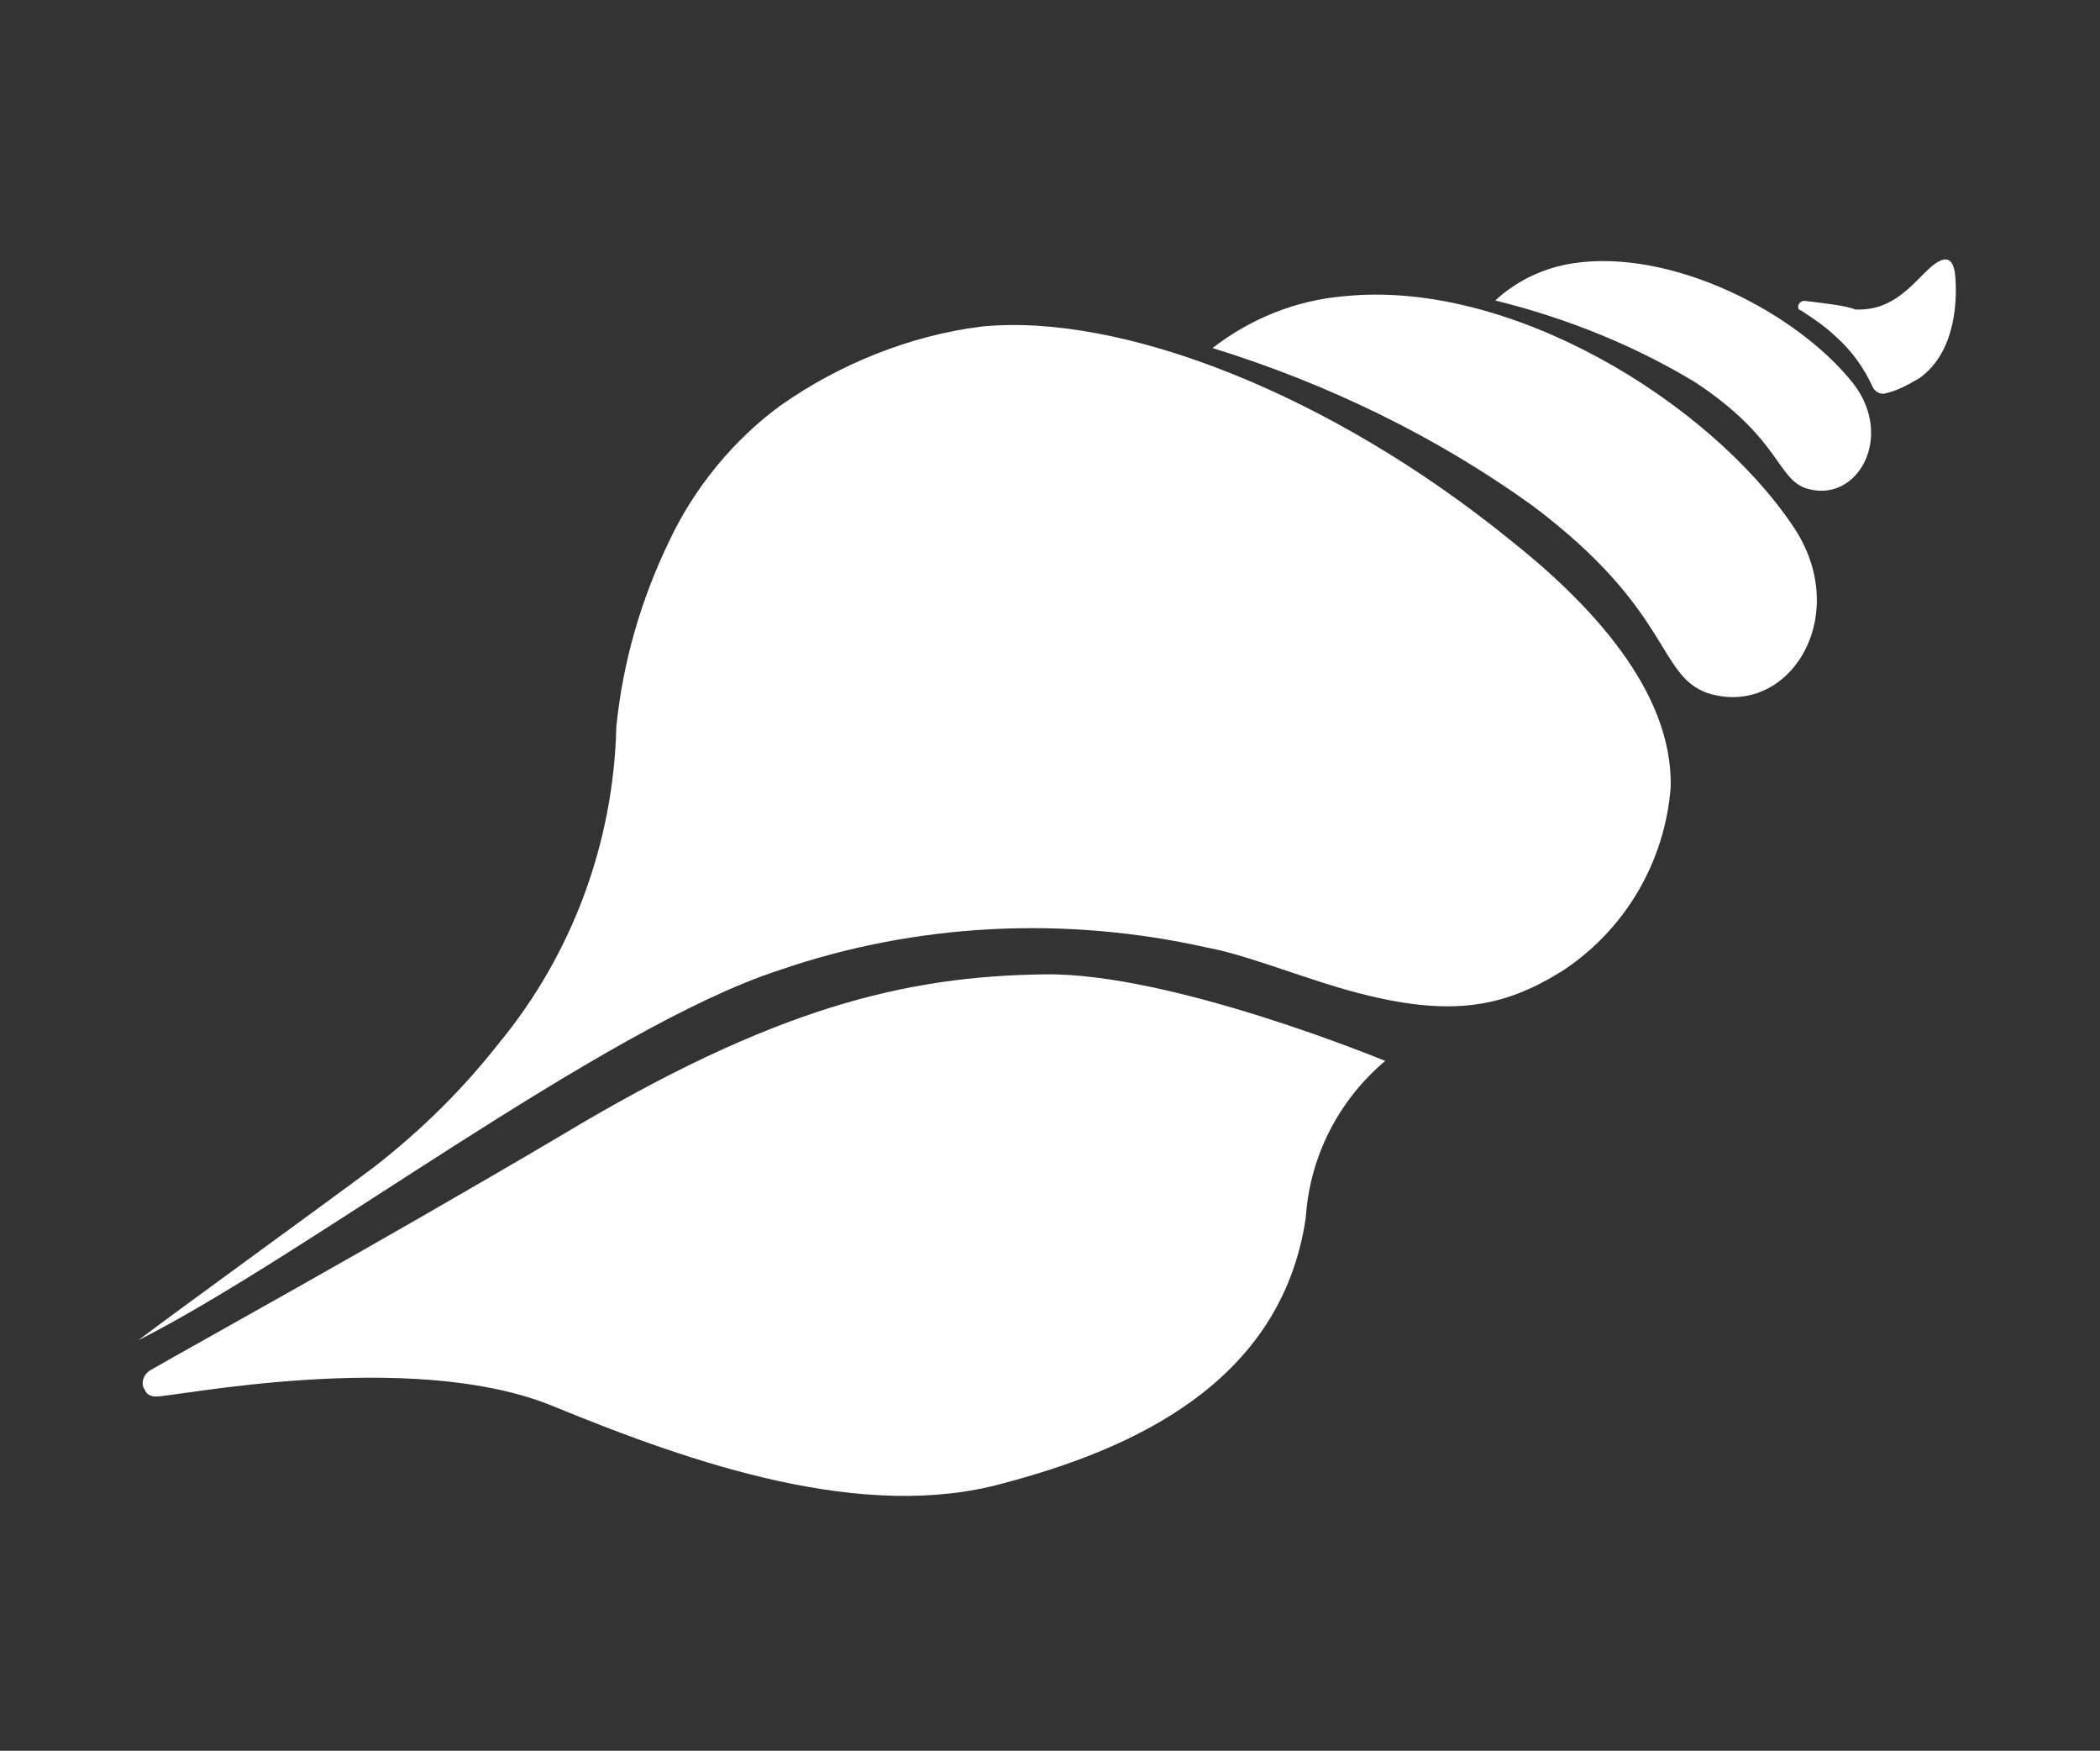
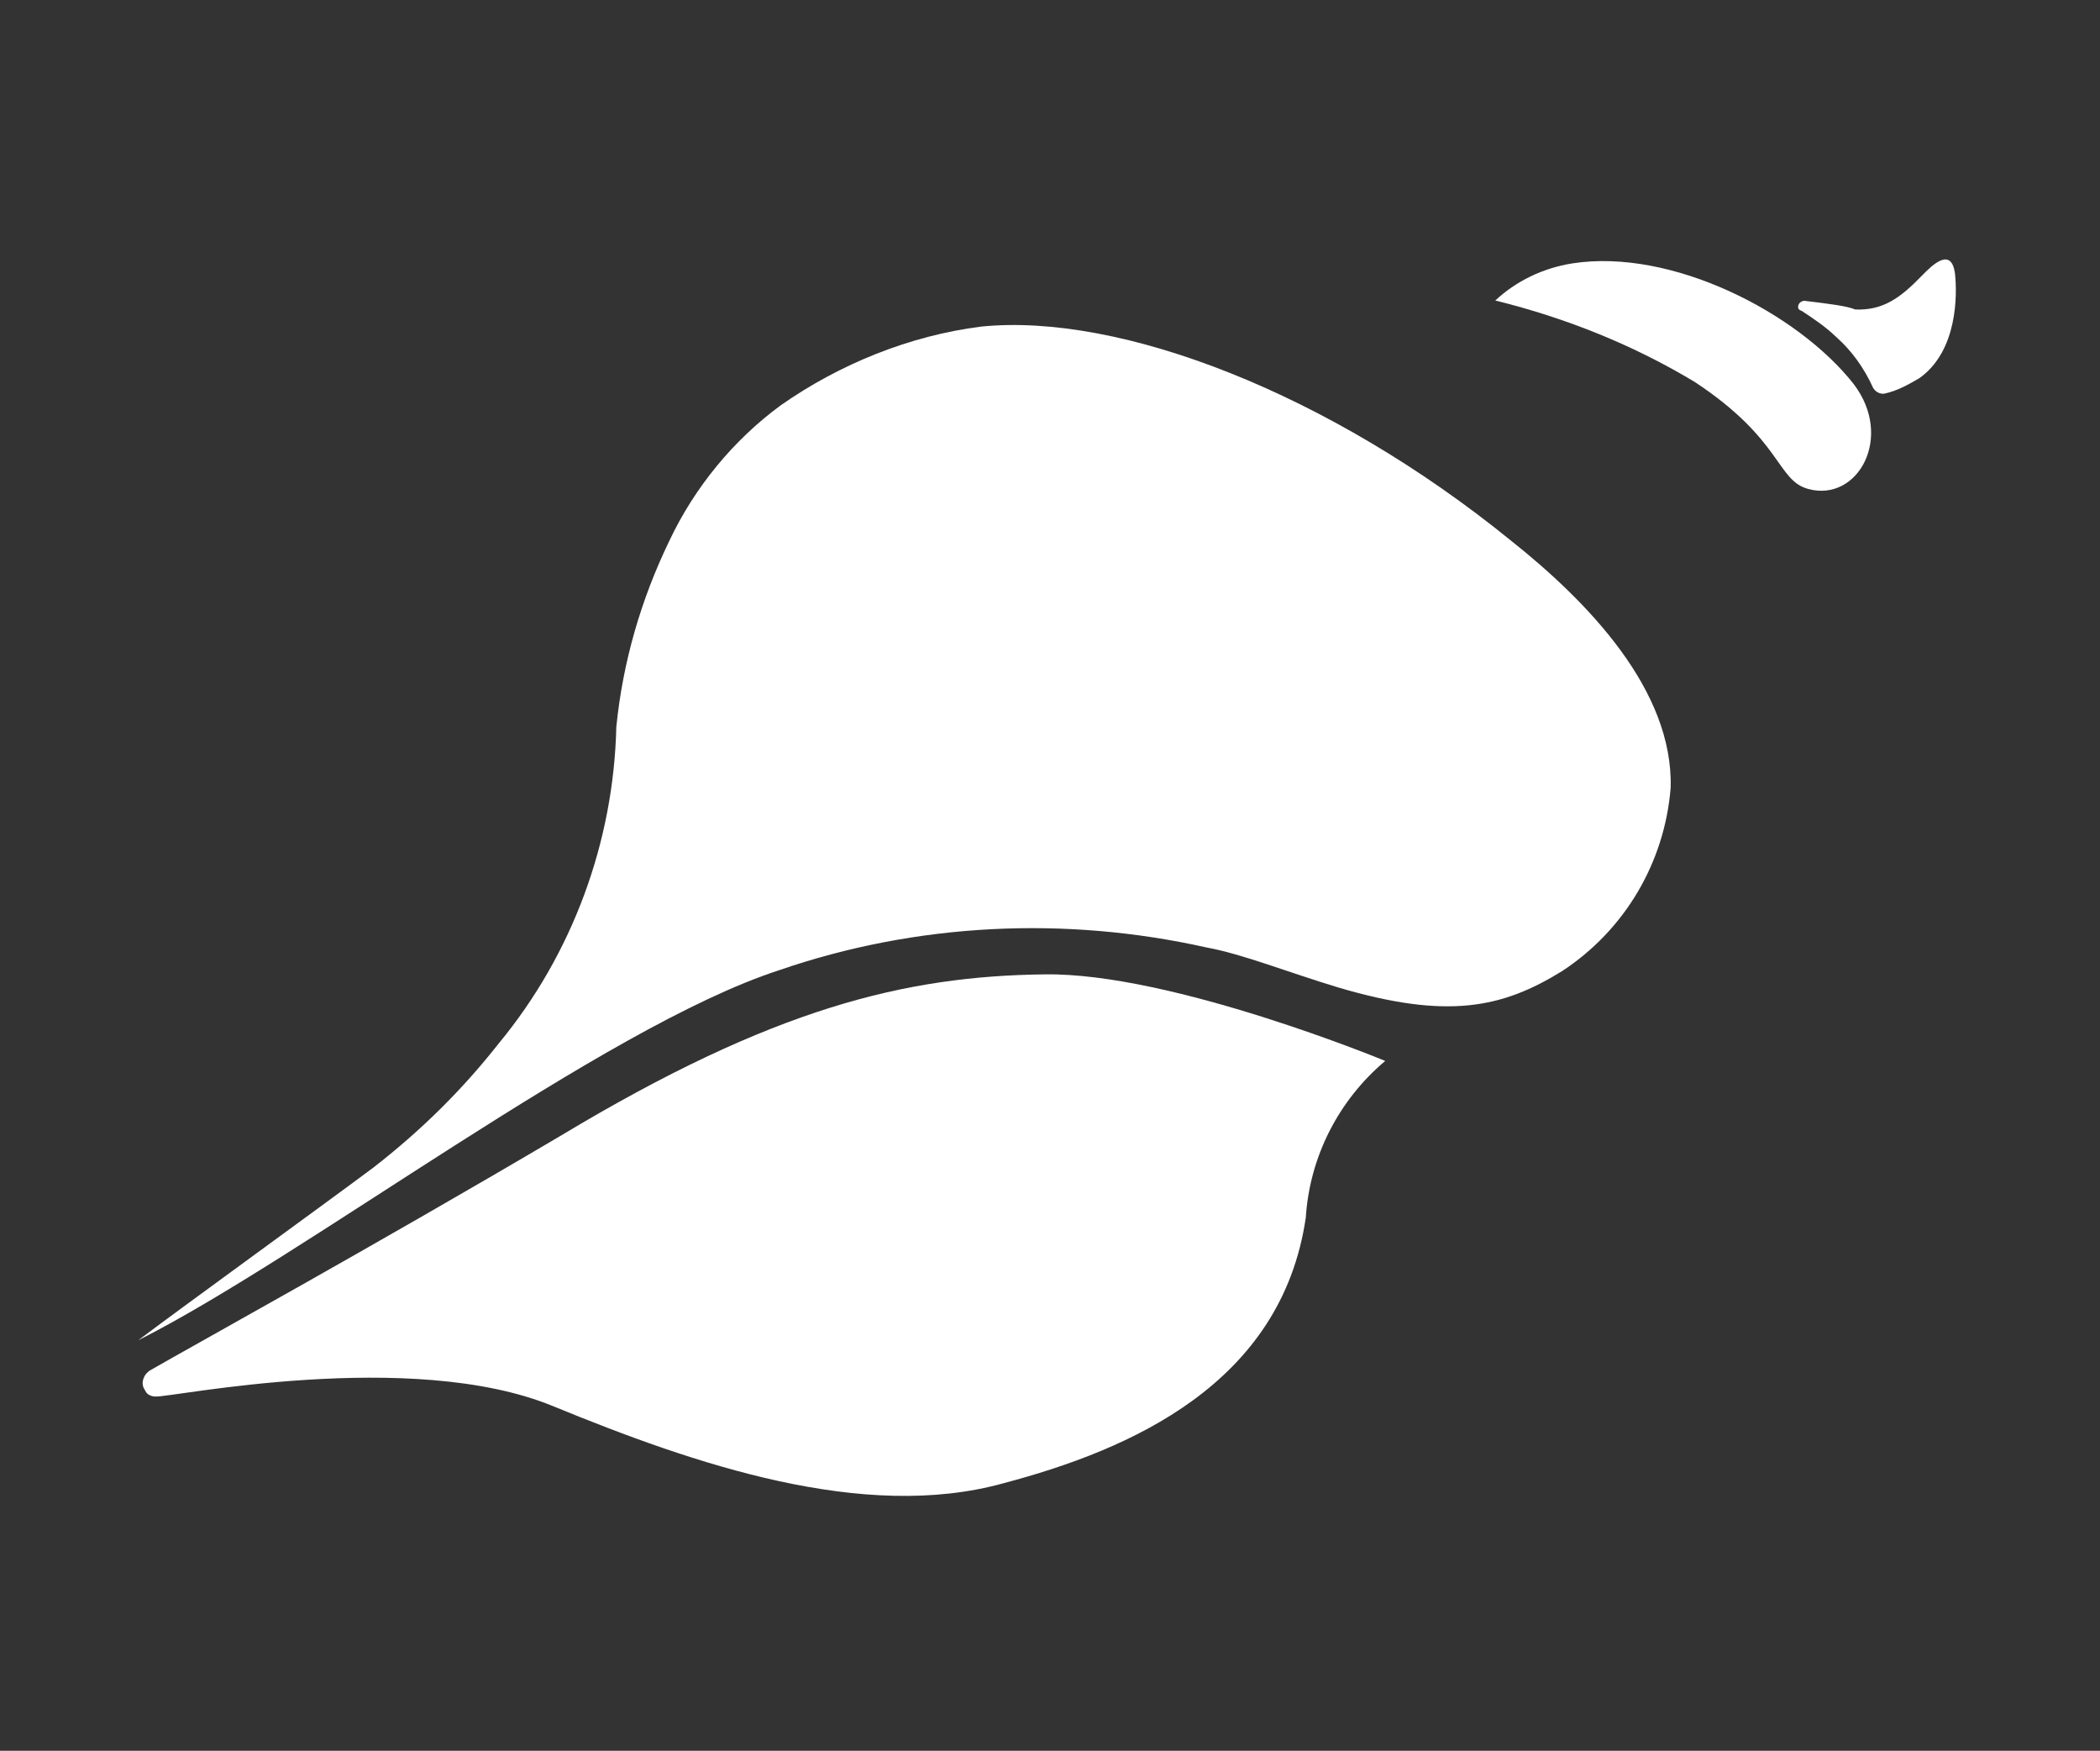
<svg xmlns="http://www.w3.org/2000/svg" version="1.1" x="0px" y="0px" viewBox="0 0 98.5 82.1" style="enable-background:new 0 0 98.5 82.1;" xml:space="preserve" width="98.5" height="82.1">
  <rect x="0" y="0" width="98.5" height="82.1" fill="#333333" stroke="none" />
  <style type="text/css">
	.st0{fill:#FFFFFF;}
	.st1{display:none;}
	.st2{display:inline;}
	.st3{display:inline;fill:#FFFFFF;}
</style>
  <g id="knowledge">
    <g id="Group_407" transform="translate(85.639 -11.256) rotate(60)">
      <path id="Path_445" class="st0" d="M24.3,31.1c4.3-1.7,9.9-3.1,13.8-0.7c2.9,2,4.7,5.2,4.9,8.7c0.1,3.3-0.7,5.8-4.6,9.5    c-1.7,1.6-3.6,3.1-4.7,4.4c-4.6,5-7.8,11.2-9.1,17.9c-1.8,8.5,0.5,26,0,34.7c-0.3-2.4-1.2-11.1-1.5-13.6C22.7,89.1,22,86.5,21,84    c-1.9-5.1-5.5-9.4-10.1-12.2c-2.5-1.8-4.6-4-6.3-6.5C3,63,2,60.3,1.7,57.6c-0.3-3.4,0.2-6.9,1.5-10C5.9,41.6,14.1,35,24.3,31.1z" />
      <path id="Path_446" class="st0" d="M42.5,48.4c0,0-8.6,6.6-11.5,11.8c-3.2,5.7-5,11.8-4.8,23.4c0.1,10.2-0.1,20-0.1,22.2    c0,0.4,0.3,0.7,0.6,0.7c0.1,0,0.1,0,0.2,0c0.1,0,0.3-0.1,0.4-0.3c0.4-0.6,4-11.5,9.7-15.9s12-9.9,13.7-16.5    c1.6-5.9,2.5-13.6-3.7-18.5C44.6,53.7,43,51.2,42.5,48.4z" />
-       <path id="Path_447" class="st0" d="M9.5,38.7c-0.3-2.2,0-4.5,1-6.6c3.2-7.1,12.8-12.3,19.8-12.8c5.1-0.4,7.8,4.7,4.8,7.4    c-1.9,1.6-4.2-0.5-11.7,2.7C18.3,31.7,13.6,34.9,9.5,38.7z" />
      <path id="Path_448" class="st0" d="M14.2,26.1c-0.3-1.3-0.2-2.7,0.3-4c1.7-4.4,7.3-8,11.5-8.6c3.1-0.4,4.9,2.6,3.2,4.3    c-1.1,1.1-2.6-0.1-7,2.1C19.3,21.5,16.6,23.6,14.2,26.1z" />
      <path id="Path_449" class="st0" d="M21.5,13.5c-0.1,0.1-0.1,0.3,0,0.4c0.1,0.1,0.2,0.1,0.3,0c0.6-0.3,1.2-0.6,1.9-0.8    c0.9-0.3,1.9-0.4,2.9-0.3c0.2,0,0.4-0.1,0.5-0.3c0.2-0.6,0.2-1.2,0.2-1.8c-0.2-2.2-2.5-3.5-3.4-3.9c-1.2-0.5-0.9,0.7-0.7,1.4    c0.4,1.4,0.5,2.4-0.2,3.5C22.7,11.9,22.1,12.7,21.5,13.5z" />
    </g>
  </g>
  <g id="rituals" class="st1">
    <g id="Group_536" transform="translate(-149.838 -459.653)" class="st2">
      <g id="Group_533" transform="translate(149.838 495.645)">
        <path id="Path_1057" class="st0" d="M50,2.3c-4.3,7.9-12.6,12.9-21.7,12.9c-0.6,0-1.2,0-1.8-0.1c-0.2,0-0.4,0.1-0.4,0.4     c0,0,0,0.1,0,0.1c3.3,13.2,16.7,21.2,30,17.9c8.8-2.2,15.7-9.1,17.9-17.9c0.1-0.2-0.1-0.4-0.3-0.5c0,0-0.1,0-0.1,0     c-0.6,0-1.2,0.1-1.8,0.1C62.6,15.2,54.3,10.3,50,2.3z" />
      </g>
      <g id="Group_534" transform="translate(150.889 496.642)">
        <path id="Path_1058" class="st0" d="M45.7,2.1c-7.4,0.7-14.3,3.8-19.8,8.8c-0.2,0.2-0.2,0.5,0,0.7c0.1,0.1,0.2,0.1,0.3,0.2     c0.3,0,0.7,0,1,0c7.3,0,14.2-3.2,18.9-8.8c0.2-0.2,0.2-0.5-0.1-0.7C46,2.1,45.9,2.1,45.7,2.1z" />
        <path id="Path_1059" class="st0" d="M70.6,11.7c0.3,0,0.7,0,1,0c0.3,0,0.5-0.2,0.5-0.5c0-0.1-0.1-0.3-0.2-0.4     c-5.5-5-12.4-8.1-19.8-8.8c-0.3,0-0.5,0.2-0.5,0.5c0,0.1,0,0.3,0.1,0.4C56.4,8.5,63.3,11.7,70.6,11.7z" />
      </g>
      <g id="Group_535" transform="translate(174.107 459.653)">
-         <path id="Path_1060" class="st0" d="M25.7,11.9c-2.8,2.6-6.1,10.7-6.1,15.1c0,4.1,1.2,6.9,3.3,8.8c1.6,1.4,4,1.4,5.7,0     c2.1-1.9,3.3-4.7,3.3-8.8C31.8,22.5,28.5,14.5,25.7,11.9z M26.8,34.2c-0.6,0.5-1.5,0.5-2.2,0c-1.7-1.6-2.5-3.9-2.5-7.2     c0-2.9,1.7-8,3.6-11.2C27.6,19,29.3,24,29.3,27C29.3,30.3,28.5,32.6,26.8,34.2L26.8,34.2z" />
-         <path id="Path_1061" class="st0" d="M25.9,32.2c0,0-0.1,0.1-0.2,0.1c-0.1,0-0.1,0-0.2-0.1c-1.3-1.2-1.9-2.9-1.9-5.5     c0-1.8,0.9-4.8,2.1-7.4c1.2,2.5,2.1,5.6,2.1,7.4C27.7,29.2,27.1,31,25.9,32.2z" />
-       </g>
+         </g>
    </g>
  </g>
  <g id="arts" class="st1">
    <path id="Path_458" class="st3" d="M57.2,37.8v-4.7h-4.7l-3.3-3.3l-3.3,3.3h-4.7v4.7l-3.3,3.3l3.3,3.3V49h4.7l3.3,3.3l3.3-3.3h4.7   v-4.7l3.3-3.3L57.2,37.8z M49.2,43c-1.1,0-2-0.9-2-2c0-1.1,0.9-2,2-2c1.1,0,2,0.9,2,2c0,0,0,0,0,0C51.2,42.1,50.3,43,49.2,43z    M70.3,32.3V20H58l-8.7-8.7L40.5,20H28.2v12.3l-8.7,8.7l8.7,8.7v12.3h12.3l8.7,8.7l8.7-8.7h12.3V49.8l8.7-8.7L70.3,32.3z    M68.6,42.5c-0.5,0-0.9,0-1.3-0.1L63,46.7v6.1c0.4,0.3,0.7,0.6,1,0.9c1.4,1.4,2.2,3.1,1.9,3.9c-0.9,0.3-2.5-0.5-3.9-1.9   c-0.3-0.3-0.6-0.7-0.9-1h-6.1l-4.3,4.3c0.1,0.4,0.1,0.9,0.1,1.3c0,2-0.6,3.7-1.4,4.1c-0.8-0.4-1.4-2.1-1.4-4.1c0-0.4,0-0.9,0.1-1.3   l-4.3-4.3h-6.1c-0.3,0.4-0.6,0.7-0.9,1c-1.4,1.4-3.1,2.2-3.9,1.9c-0.3-0.9,0.5-2.5,1.9-3.9c0.3-0.3,0.7-0.6,1-0.9v-6.1l-4.3-4.3   c-0.4,0.1-0.9,0.1-1.3,0.1c-2,0-3.7-0.6-4.1-1.4c0.4-0.8,2.1-1.4,4.1-1.4c0.4,0,0.9,0,1.3,0.1l4.3-4.3v-6.1c-0.4-0.3-0.7-0.6-1-0.9   c-1.4-1.4-2.2-3.1-1.9-3.9c0.9-0.3,2.5,0.5,3.9,1.9c0.3,0.3,0.6,0.7,0.9,1h6.1l4.3-4.3c-0.1-0.4-0.1-0.9-0.1-1.3   c0-2,0.6-3.7,1.4-4.1c0.8,0.4,1.4,2.1,1.4,4.1c0,0.4,0,0.9-0.1,1.3l4.3,4.3h6.1c0.3-0.4,0.6-0.7,0.9-1c1.4-1.4,3.1-2.2,3.9-1.9   c0.3,0.9-0.5,2.5-1.9,3.9c-0.3,0.3-0.7,0.6-1,0.9v6.1l4.3,4.3c0.4-0.1,0.9-0.1,1.3-0.1c2,0,3.7,0.6,4.1,1.4   C72.3,41.9,70.7,42.5,68.6,42.5L68.6,42.5z" />
  </g>
  <g id="yoga_and_meditation" class="st1">
    <g id="Group_409" transform="translate(0)" class="st2">
      <ellipse id="Ellipse_61" class="st0" cx="49.2" cy="30.6" rx="6.4" ry="6.6" />
-       <path id="Path_443" class="st0" d="M65.5,60.6h-1.6c0-0.1,0-0.2,0-0.2c-0.3-1.4-1.6-2.3-2.9-2l-11.7,2.2l-11.7-2.2    c-1.4-0.3-2.7,0.6-2.9,2c0,0.1,0,0.2,0,0.2H33c-2.7,0-4.8,2.2-4.8,4.9c0,2.6,2.2,4.8,4.8,4.8h32.5c2.7,0,4.8-2.2,4.8-4.9    C70.2,62.8,68.1,60.6,65.5,60.6L65.5,60.6z" />
      <path id="Path_444" class="st0" d="M39.4,55.8c0,0.2,0.1,0.4,0.4,0.5l9.3,2.6c0.1,0,0.2,0,0.3,0l9.3-2.6c0.2-0.1,0.4-0.2,0.4-0.5    v-4.8c3.2-5.4,11.8-19.9,11.8-20L60.5,16.6c-0.2-0.2-0.5-0.2-0.7-0.1c0,0,0,0,0,0l-1.2,1c-0.2,0.2-0.5,0.2-0.7-0.1    c0,0-0.1-0.1-0.1-0.2l-0.4-1.1c0-0.1-0.1-0.2-0.2-0.2l-6.1-4.1c-0.2-0.1-0.4-0.1-0.6,0L50.5,12c-0.2,0.2-0.2,0.5-0.1,0.7    c0,0,0,0,0,0l3.6,3.7c0,0,0,0,0.1,0.1l1.9,2.8c0.1,0.2,0.1,0.5-0.1,0.6c-0.2,0.2-0.2,0.5-0.1,0.7c0,0,0,0,0,0l6.7,11.1    c-2.2,2.7-4.6,5.5-6.1,7.4H42c-1.6-1.9-4-4.7-6.1-7.4l6.7-11.1c0.2-0.2,0.1-0.5-0.1-0.7c-0.2-0.2-0.2-0.4-0.1-0.6l1.9-2.8    c0,0,0,0,0.1-0.1l3.6-3.7c0.2-0.2,0.2-0.5,0-0.7c0,0,0,0,0,0l-0.1-0.1c-0.2-0.1-0.4-0.2-0.6,0L41.2,16C41.1,16,41,16.1,41,16.2    l-0.4,1.1c-0.1,0.3-0.4,0.4-0.6,0.3c-0.1,0-0.1-0.1-0.2-0.1l-1.2-1c-0.2-0.2-0.5-0.2-0.7,0.1L27.7,31.1c-0.1,0.1,8.5,14.6,11.8,20    L39.4,55.8z" />
    </g>
  </g>
</svg>